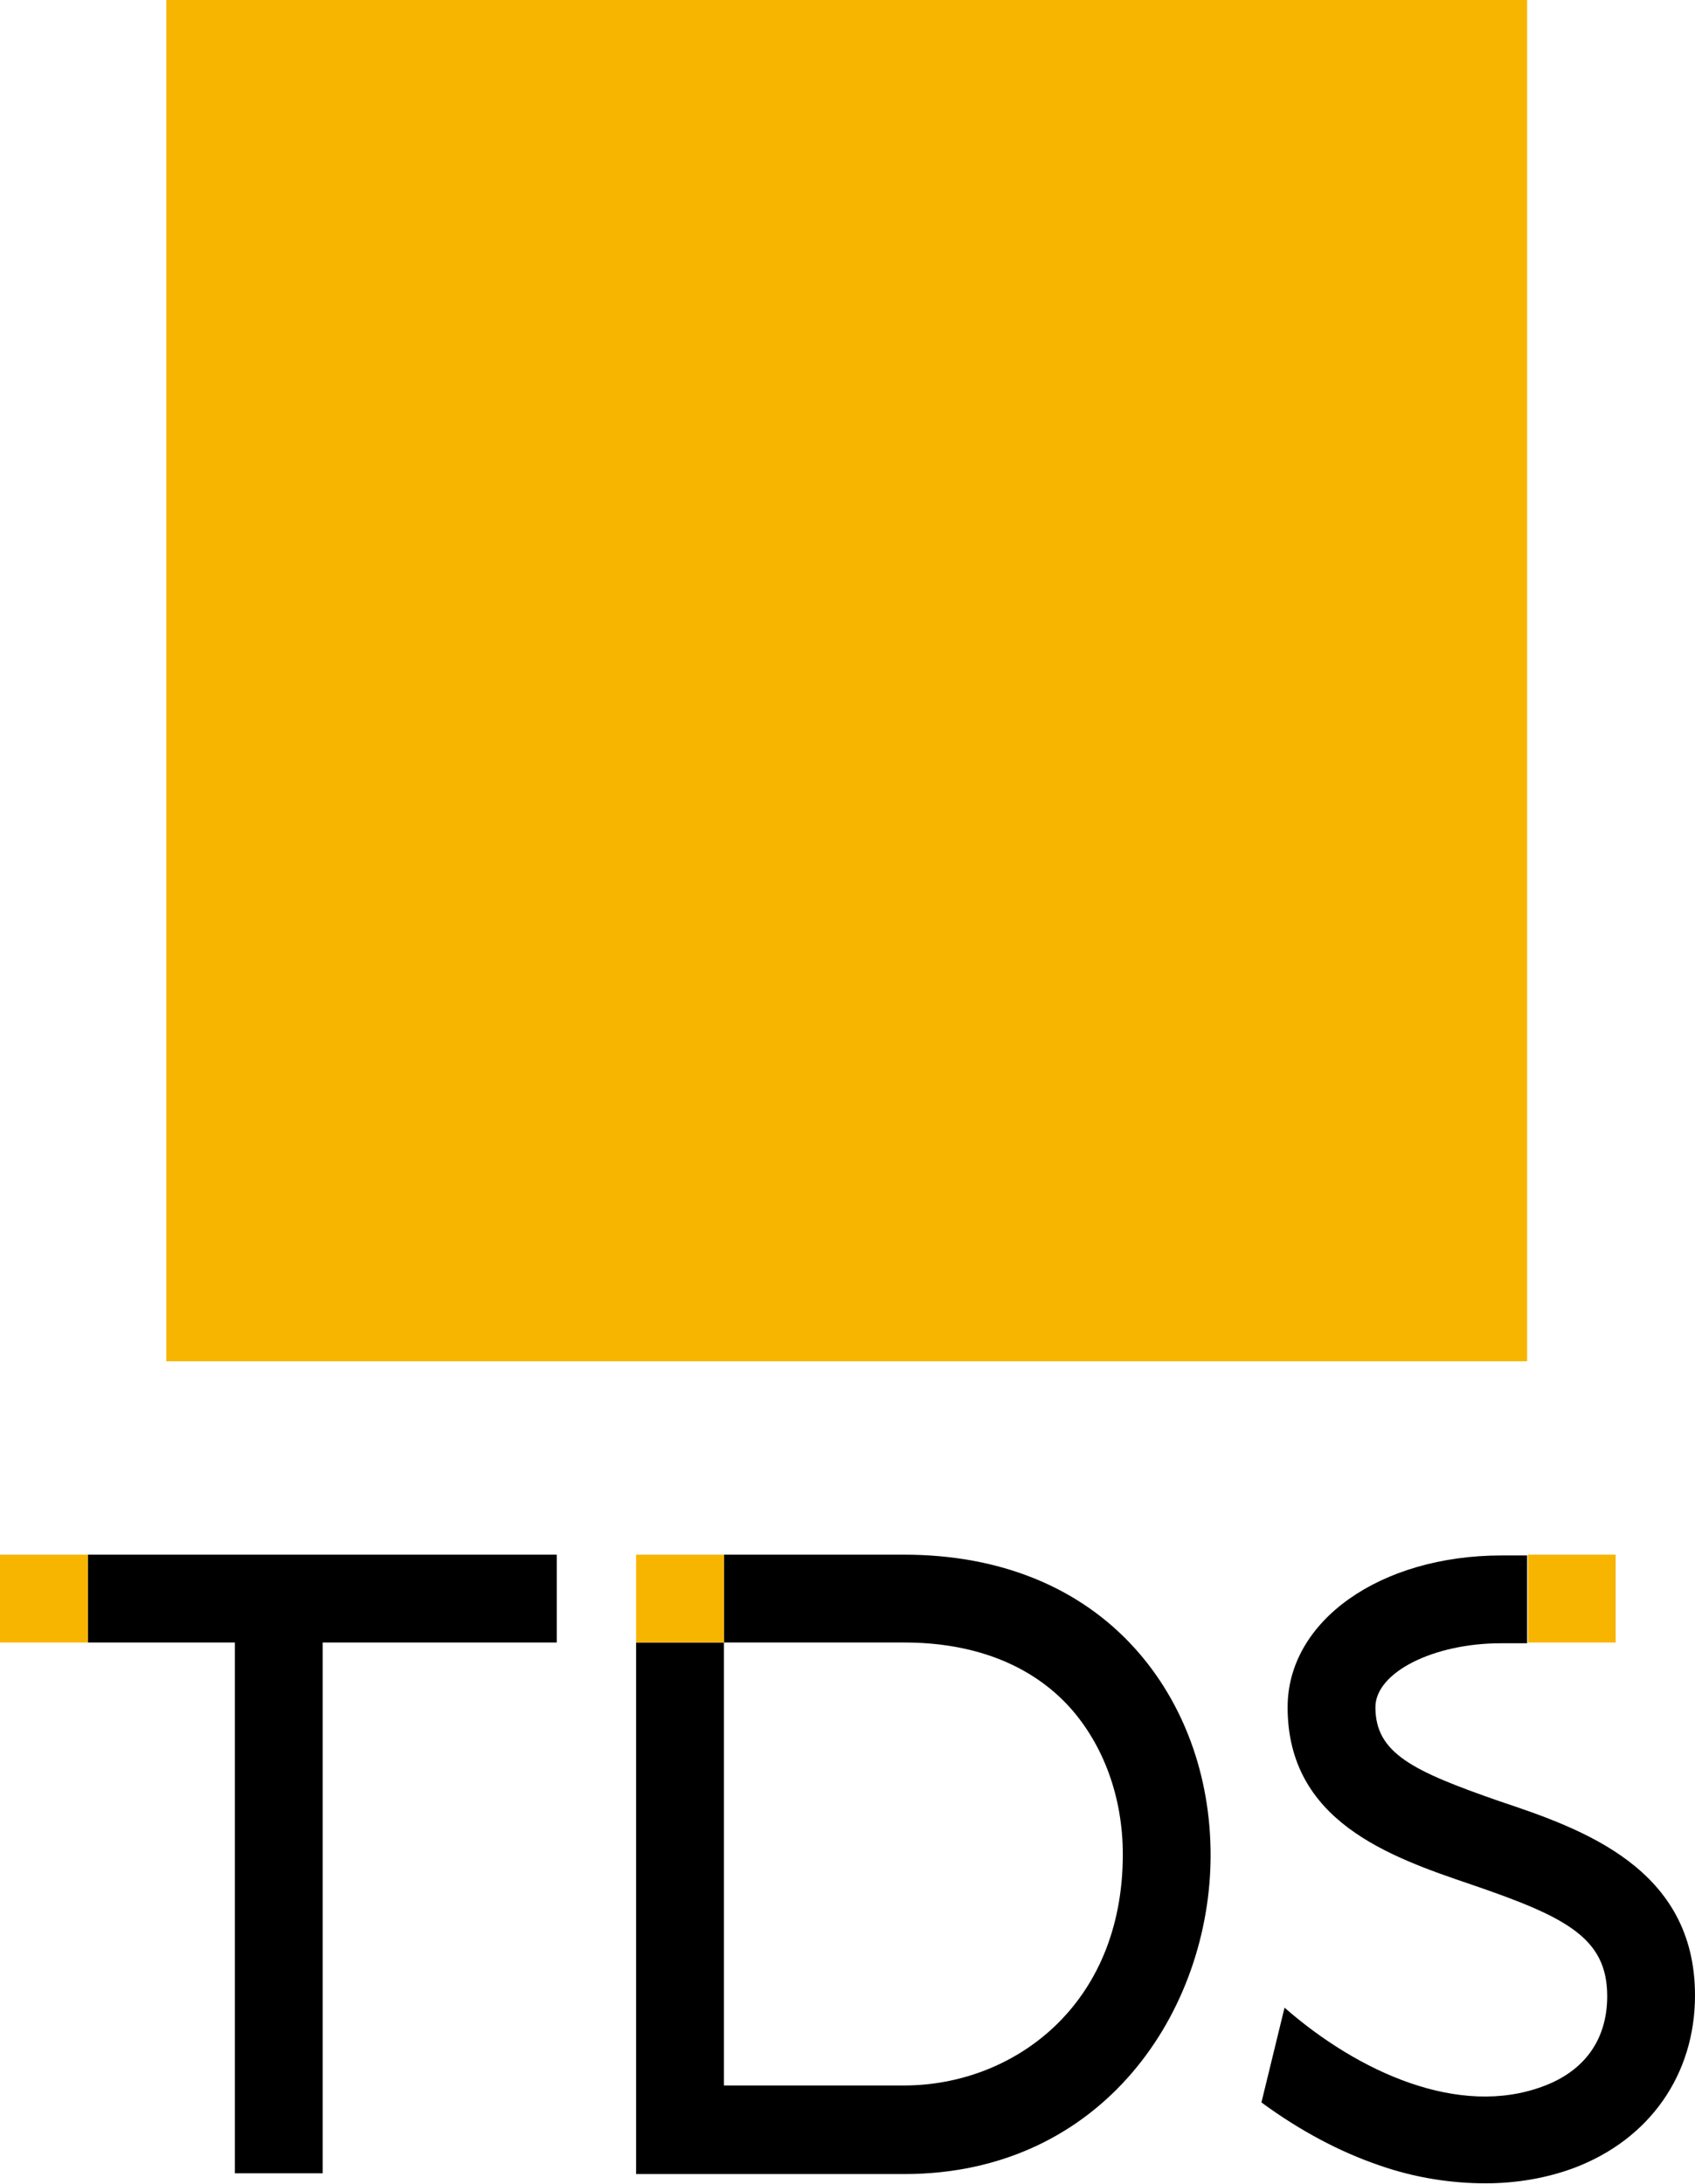
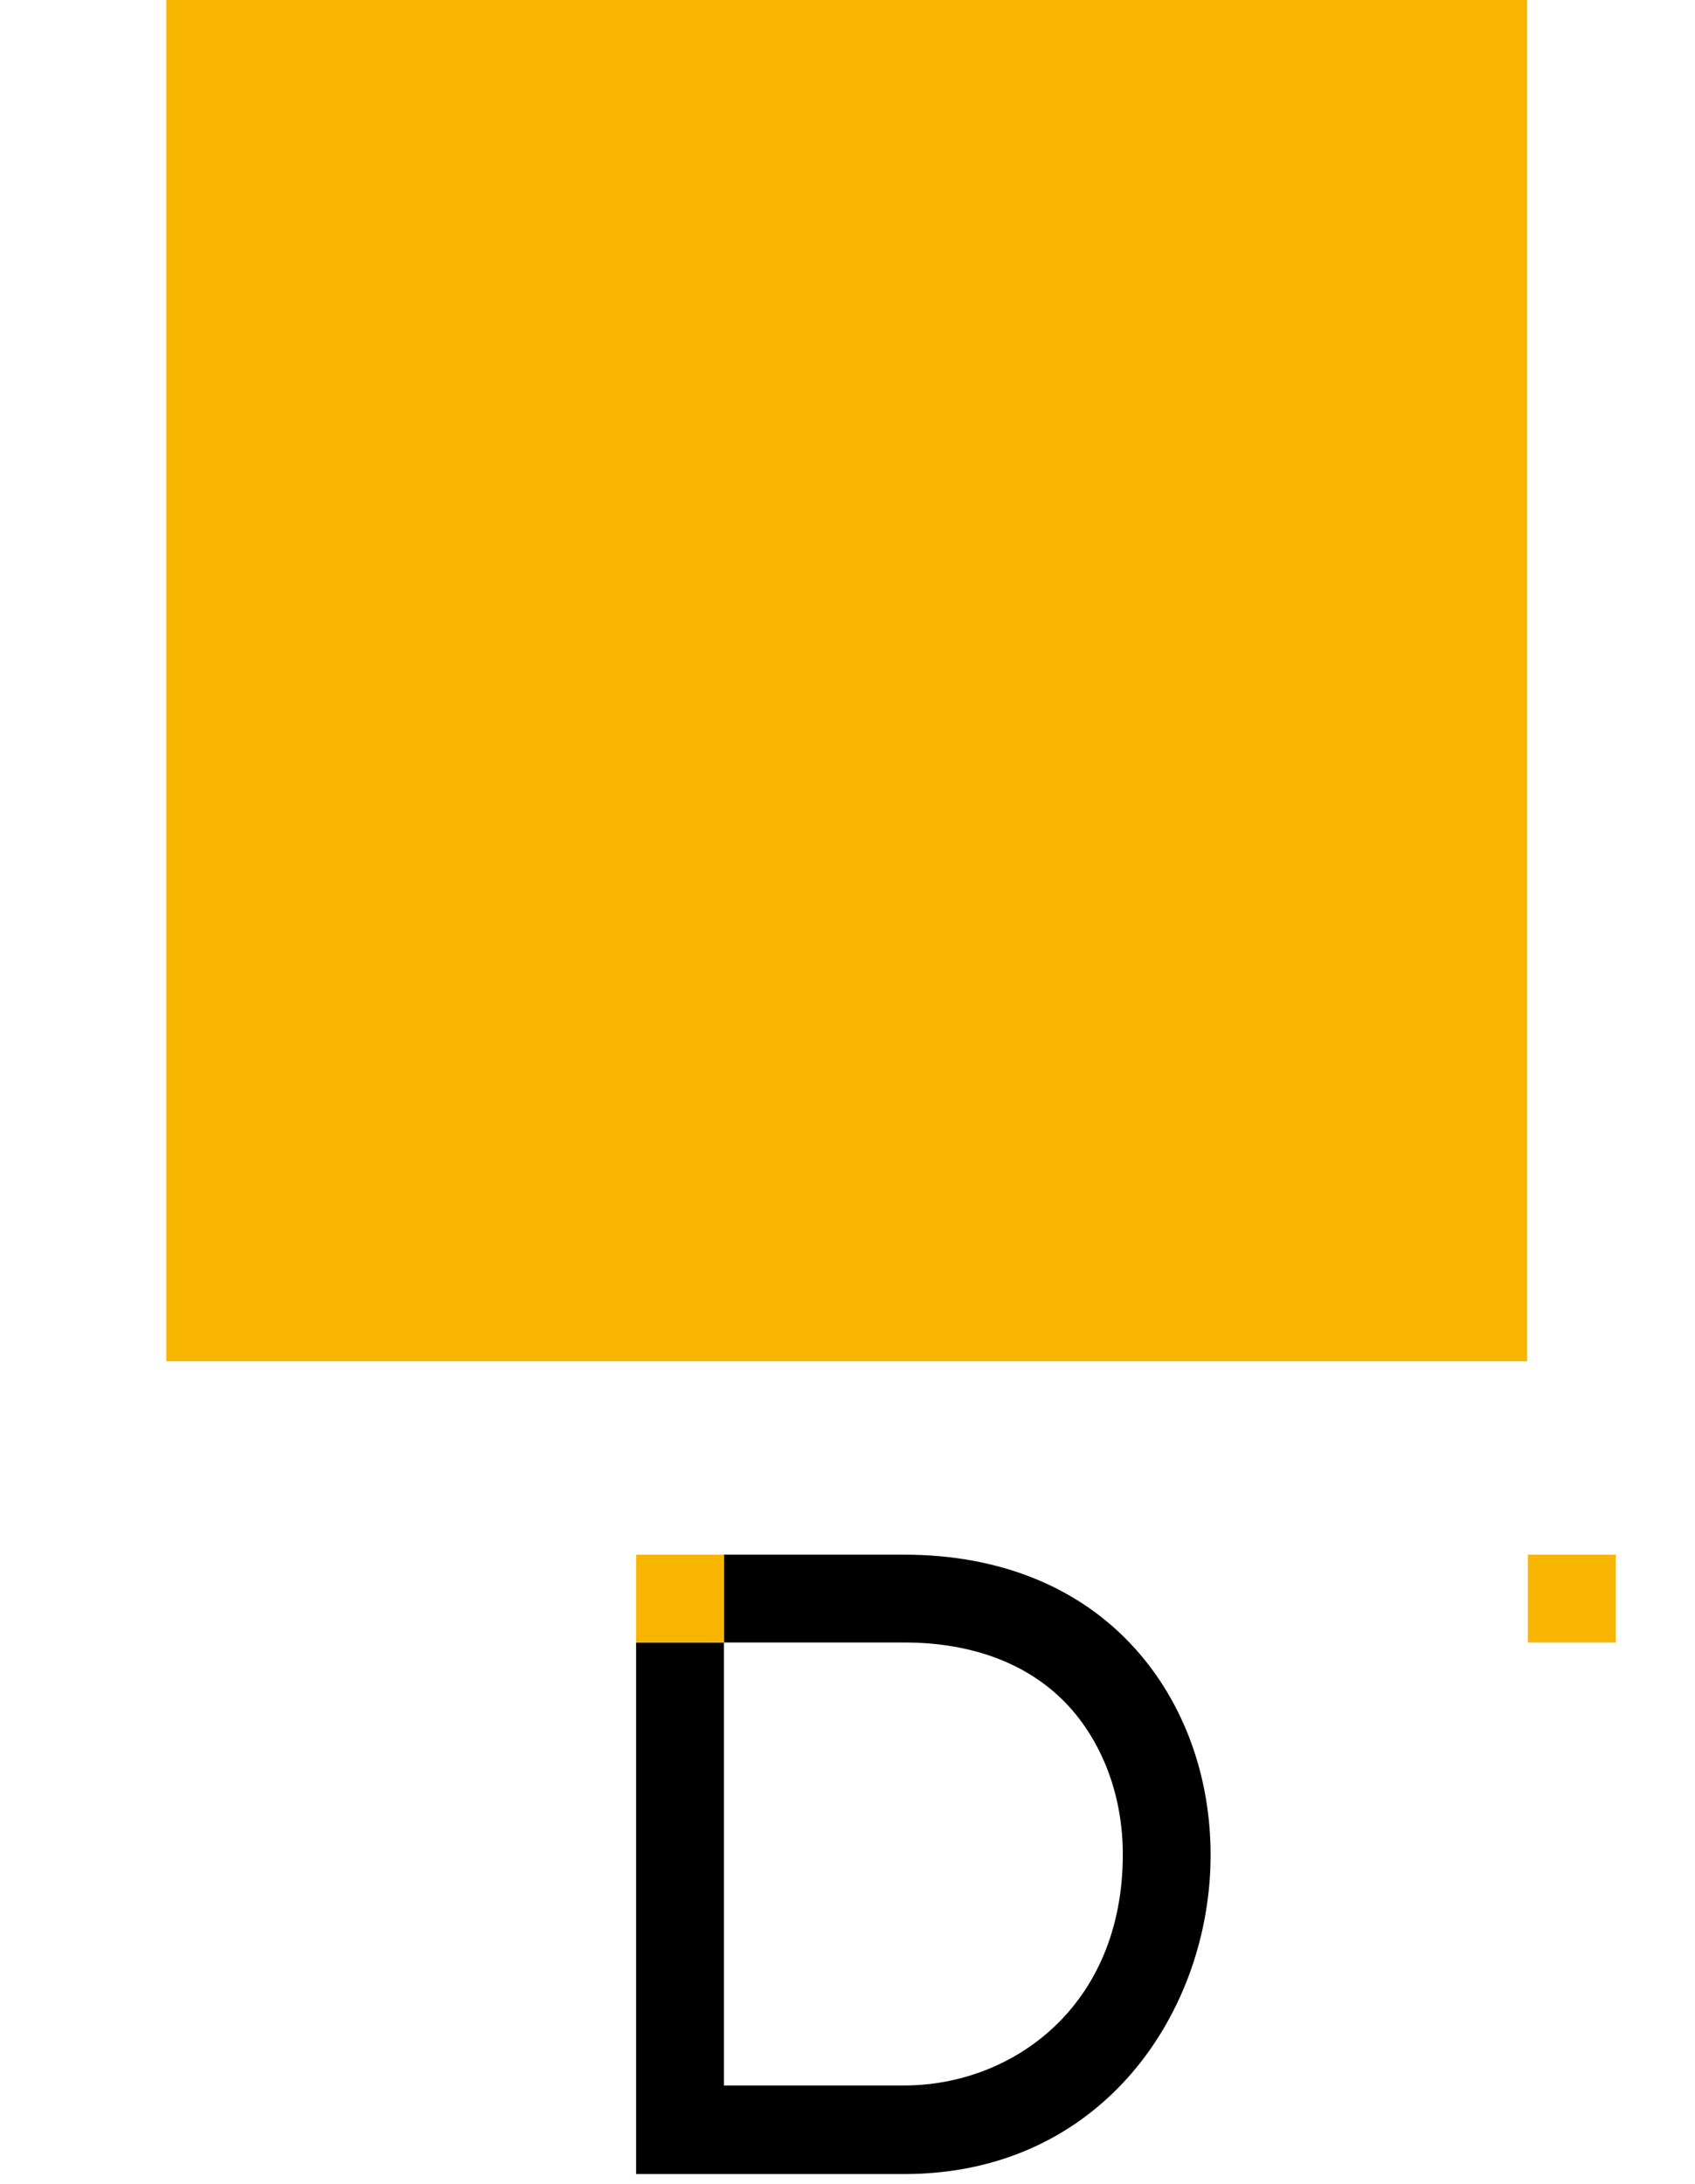
<svg xmlns="http://www.w3.org/2000/svg" version="1.1" id="logo" x="0px" y="0px" viewBox="0 0 220.1 283.5" enable-background="new 0 0 220.1 283.5" xml:space="preserve">
  <rect x="21.6" y="0" fill="#F8B500" width="176.7" height="176.7" />
  <g>
-     <polygon points="11.4,201.8 11.4,213.2 30.5,213.2 30.5,282.1 41.9,282.1 41.9,213.2 72.3,213.2 72.3,201.8" />
-     <rect x="0" y="201.8" fill="#F8B500" width="11.4" height="11.4" />
-   </g>
+     </g>
  <g>
    <path fill="none" d="M94,270.8h23.4c14.1,0,28.4-10.3,28.4-30c0-7.4-2.4-14.2-6.9-19.1c-5-5.5-12.4-8.4-21.5-8.4H94h0V270.8z" />
    <path d="M147.4,214c-7.2-8-17.6-12.2-30-12.2H94v11.4h23.4c9.1,0,16.5,2.9,21.5,8.4c4.4,4.9,6.9,11.7,6.9,19.1   c0,19.7-14.3,30-28.4,30H94v-57.5H82.6v69h34.8c25.9,0,39.8-21.3,39.8-41.4C157.2,230.5,153.7,221,147.4,214z" />
    <polygon fill="#F8B500" points="94,213.2 94,201.8 82.6,201.8 82.6,213.2 94,213.2" />
  </g>
  <g>
-     <path d="M194.7,233.8c-11.2-3.9-16.1-6.2-16.1-12.2c0-4.5,7.5-8.3,16.3-8.3h3.4v-11.4H195c-15.8,0-27.8,8.5-27.8,19.7   c0,14.8,13.2,19.4,23.8,23c12.3,4.2,17.7,6.9,17.7,14.5c0,5.6-2.9,9.7-8.3,11.7c-10.9,4.1-24-1.8-33.6-10.2l-3,12.3   c4.9,3.6,10.1,6.4,15.4,8.2c4.6,1.6,9.3,2.3,13.7,2.3c4.1,0,8-0.7,11.5-2c9.8-3.7,15.7-12.1,15.7-22.4   C220.1,242.5,205.5,237.4,194.7,233.8z" />
    <rect x="198.4" y="201.8" fill="#F8B500" width="11.4" height="11.4" />
  </g>
</svg>